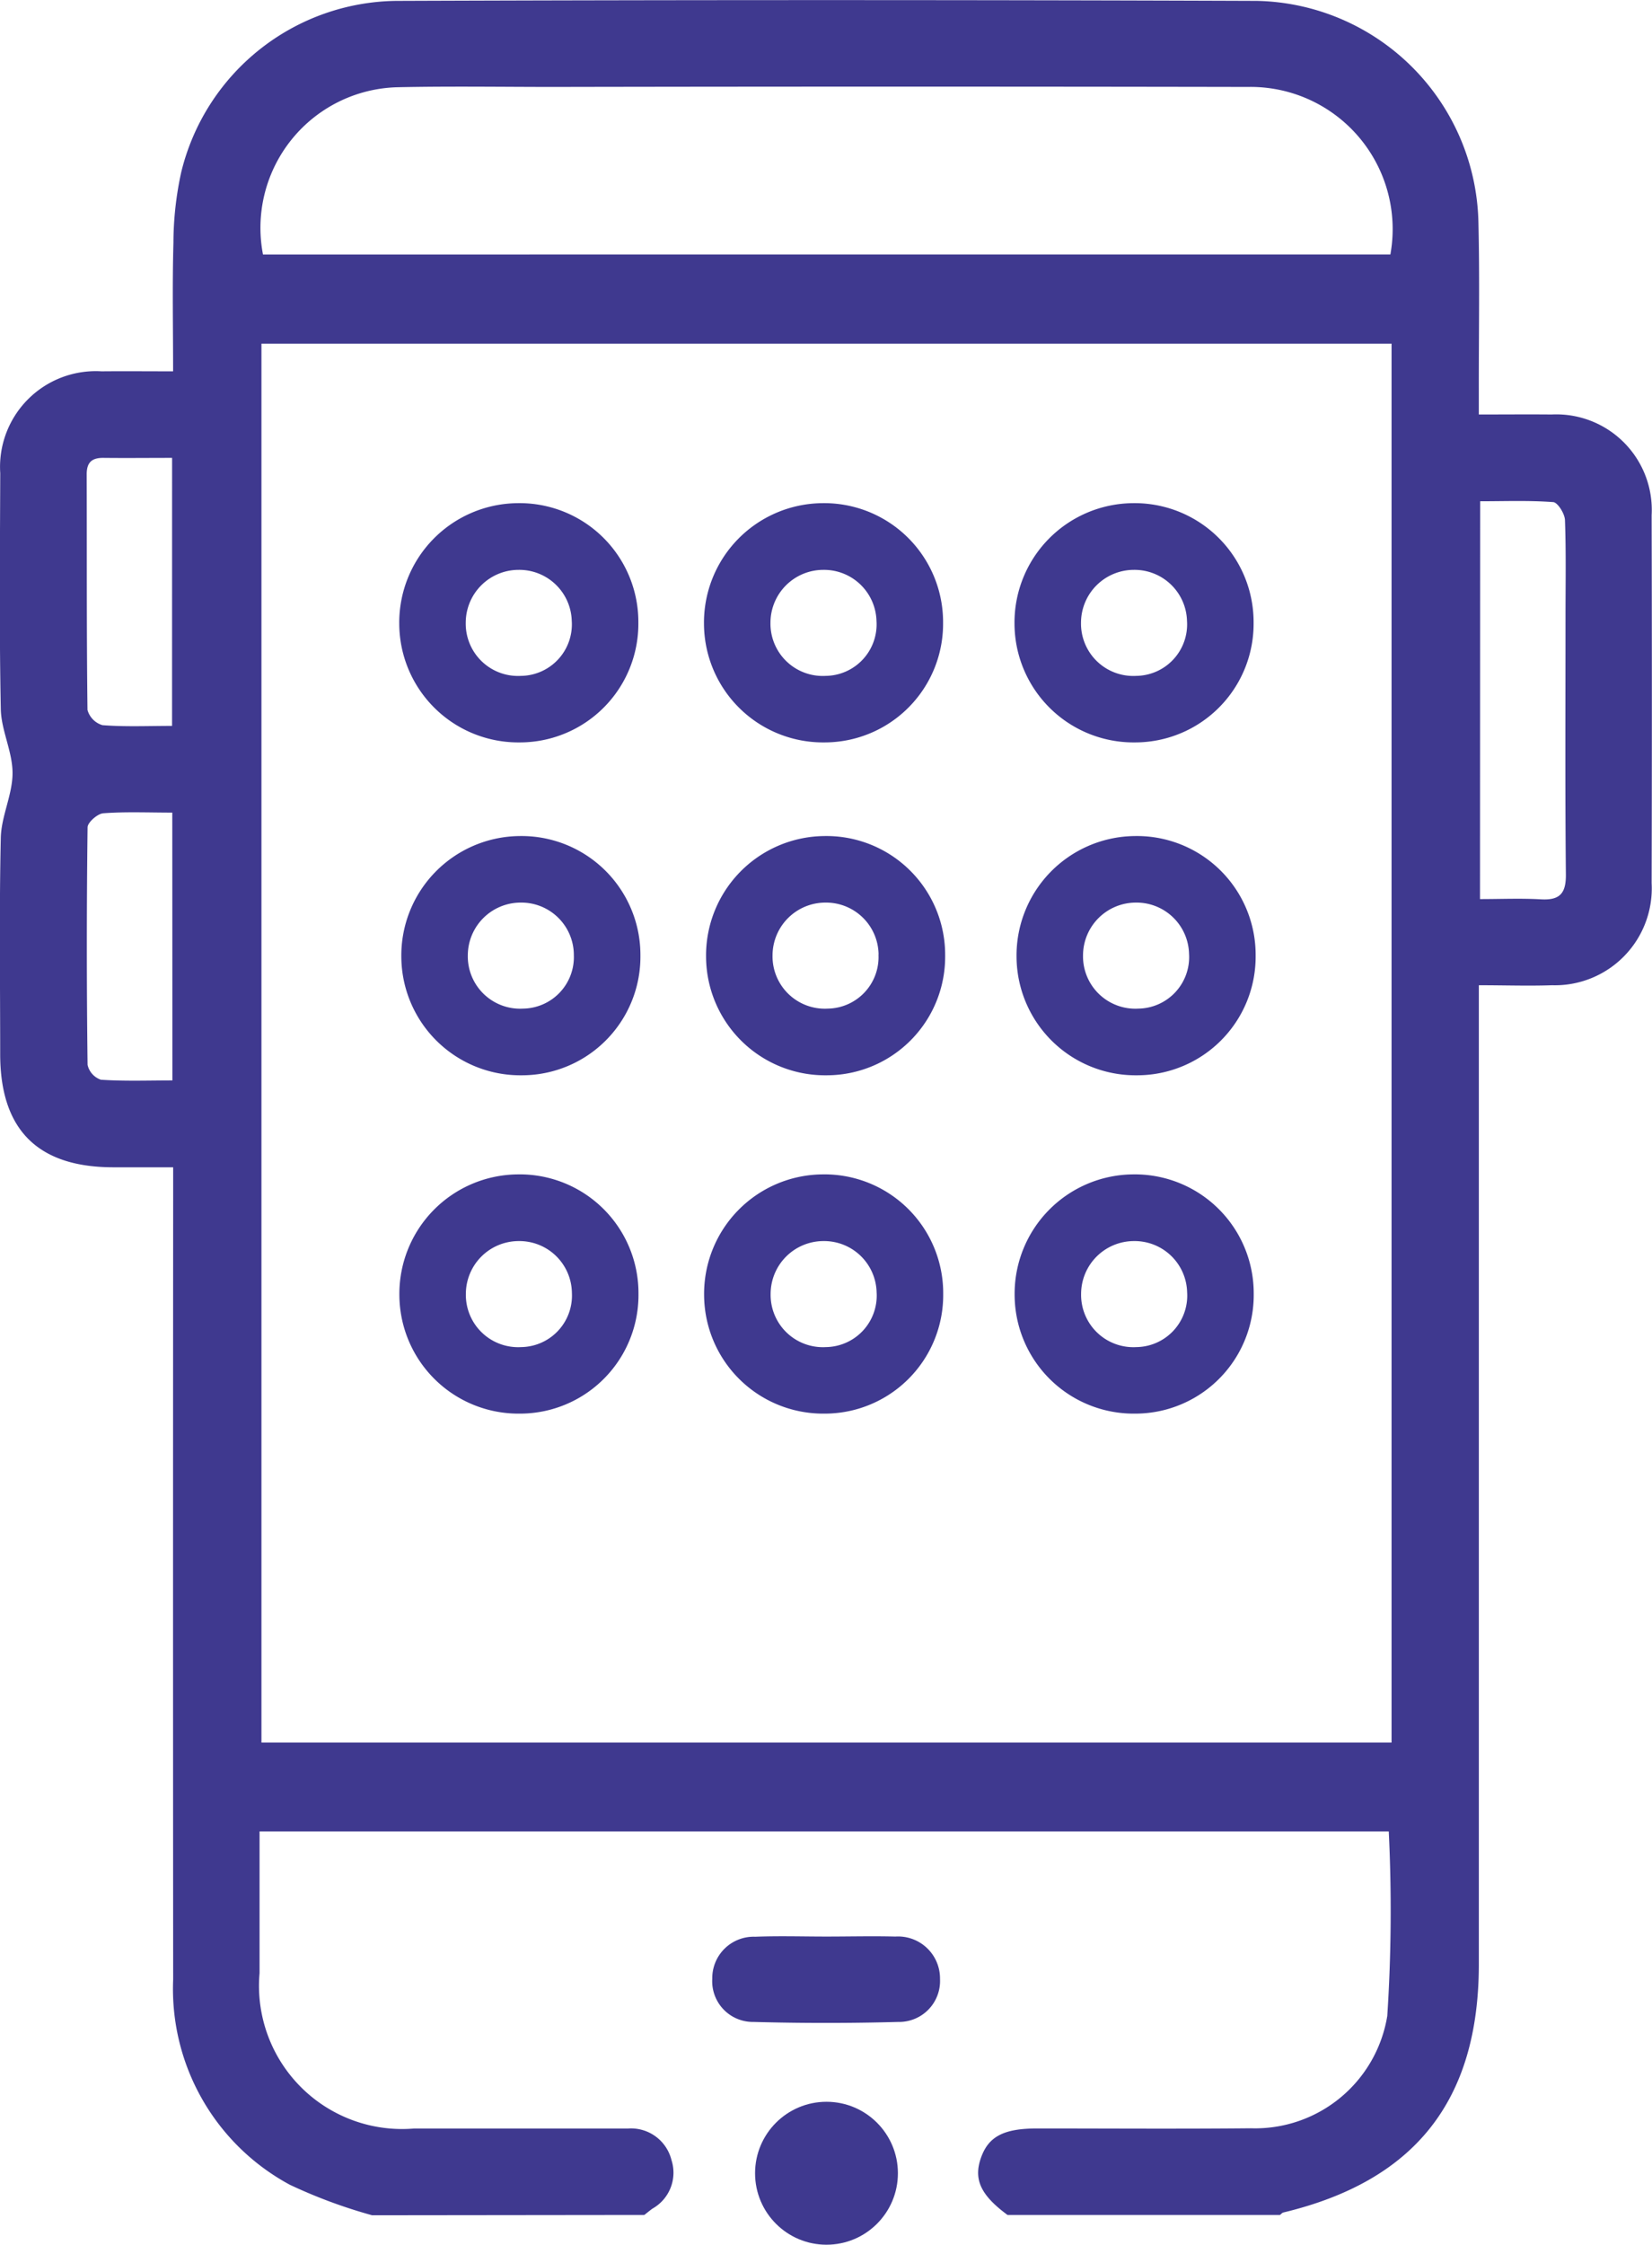
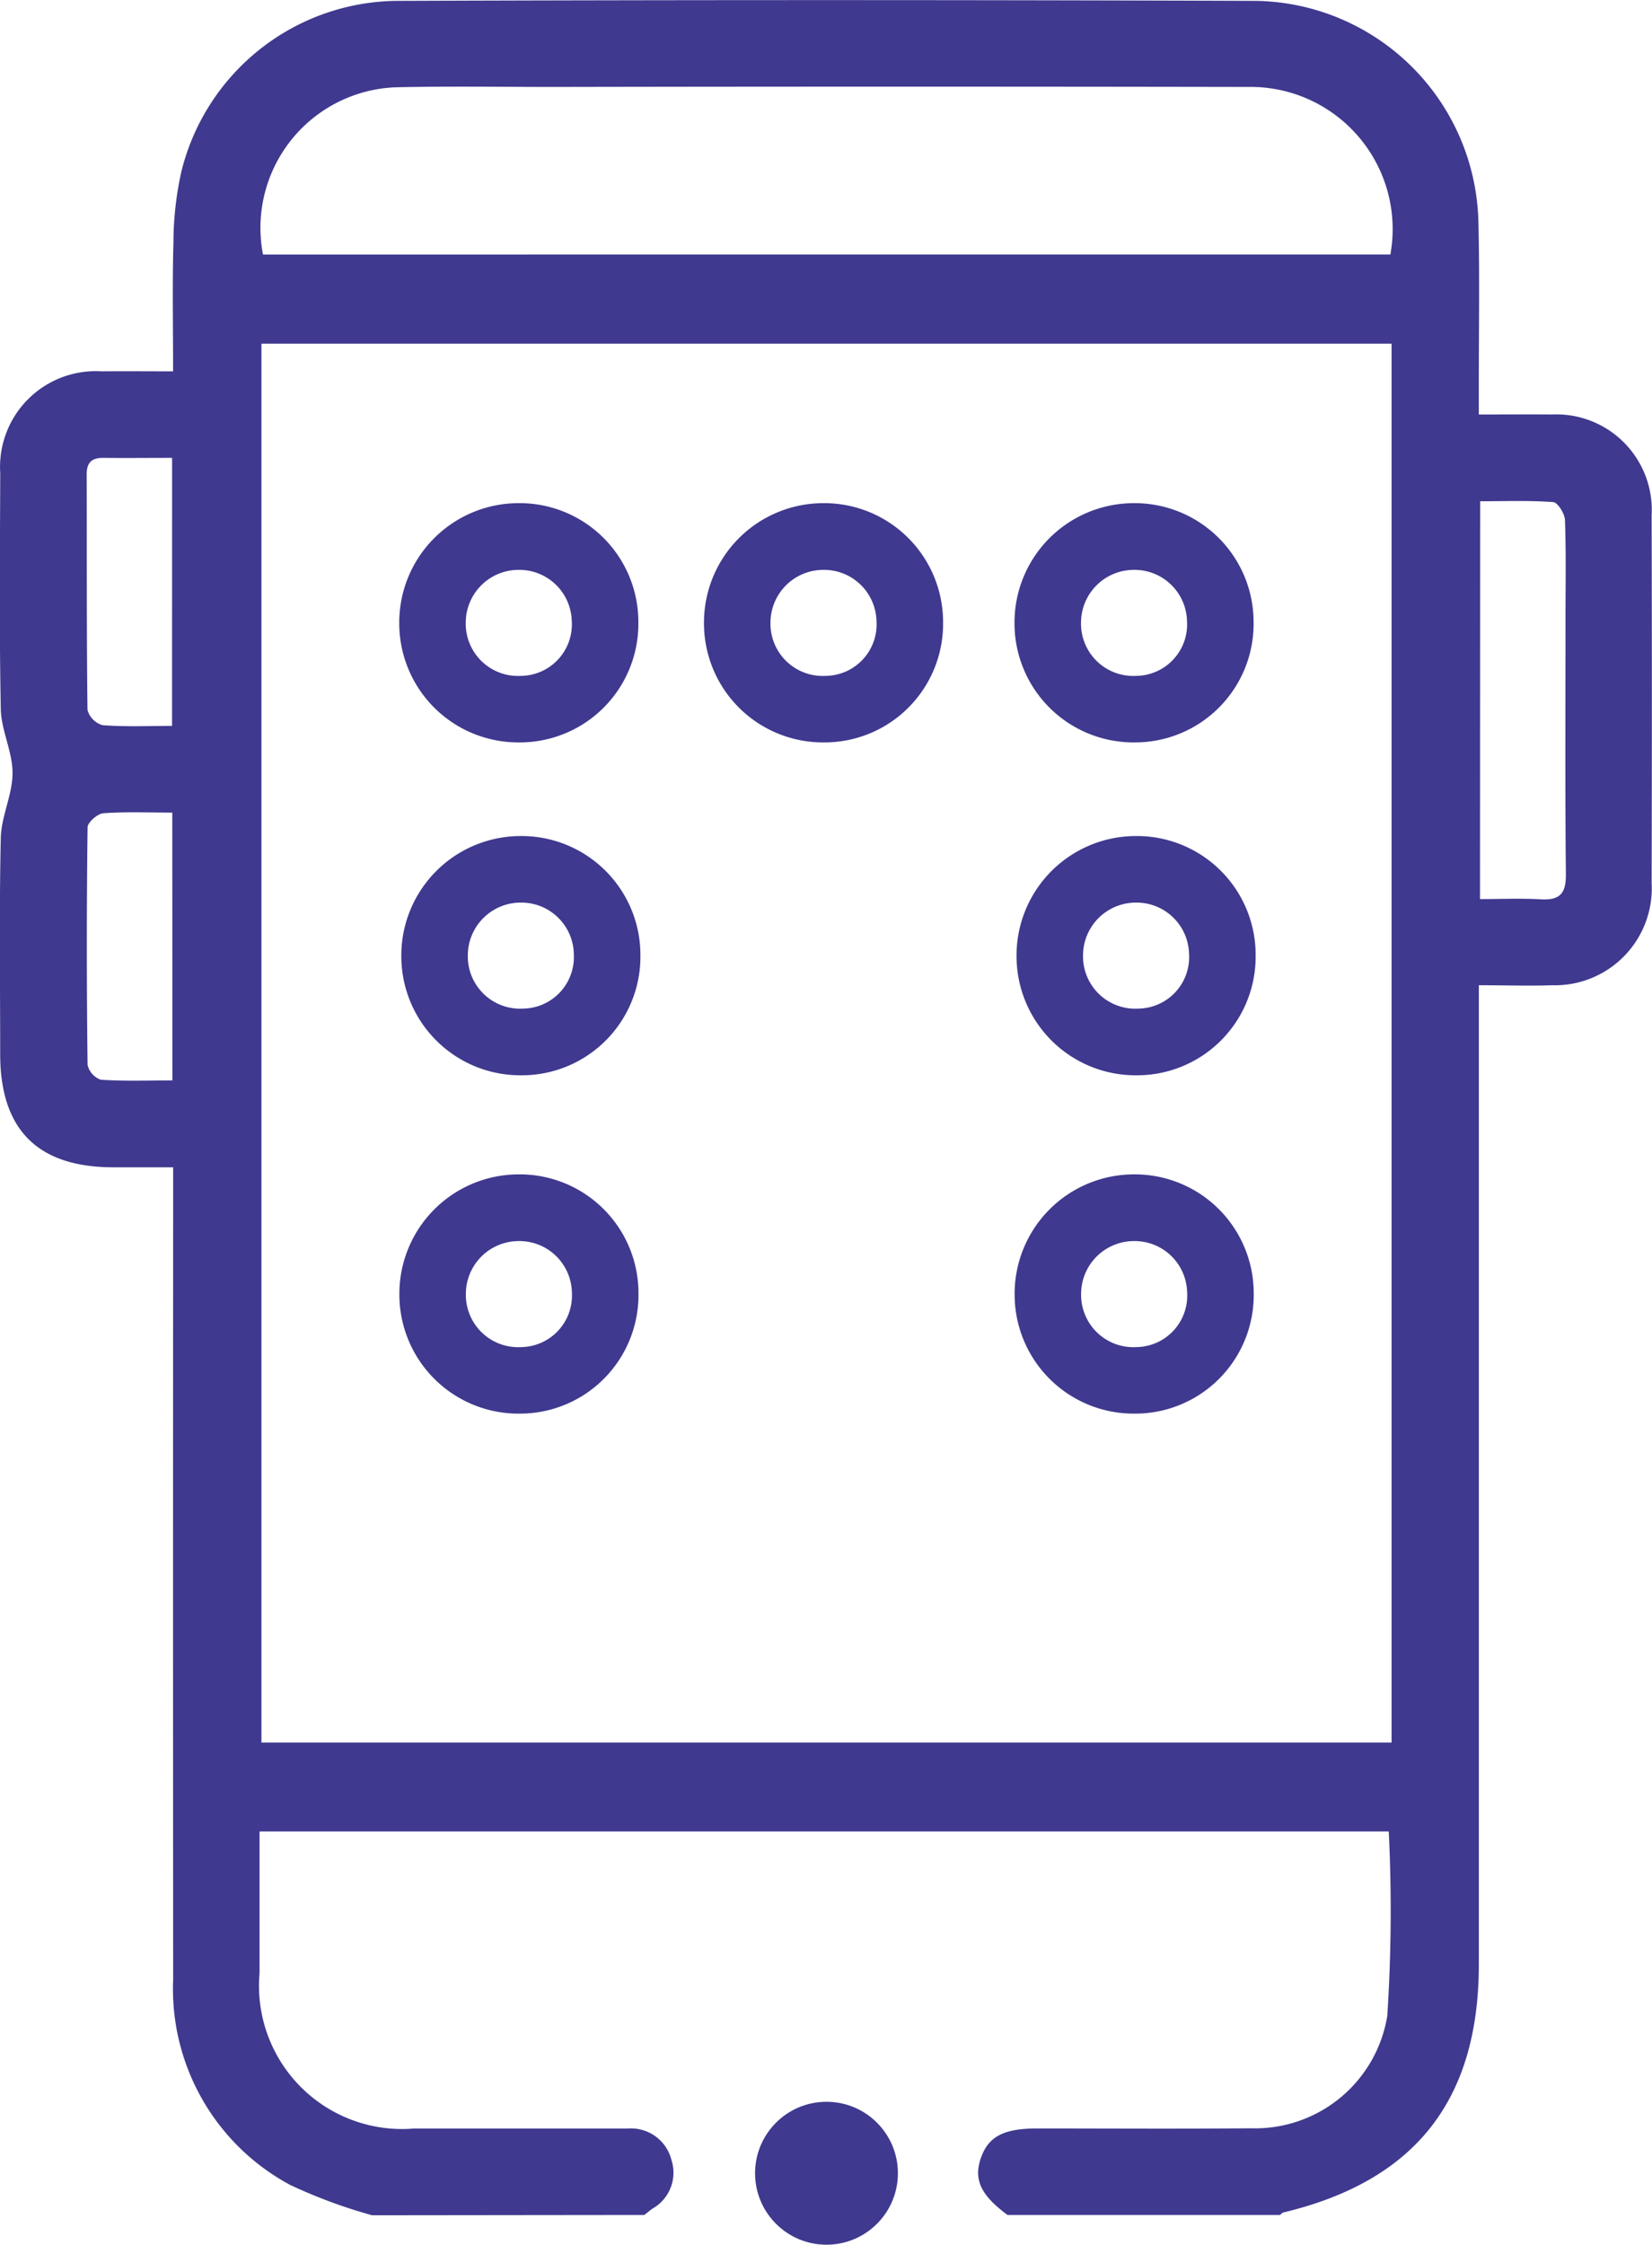
<svg xmlns="http://www.w3.org/2000/svg" width="54.266" height="73.685" viewBox="0 0 54.266 73.685">
  <g id="Group_1119" data-name="Group 1119" transform="translate(-942.815 -3201.967)">
    <g id="Group_1102" data-name="Group 1102" transform="translate(-551.641 3925.759)">
      <path id="Path_4973" data-name="Path 4973" d="M1506.679-651.075a16.8,16.8,0,0,1-2.7-1,7.3,7.3,0,0,1-3.835-6.736q-.008-12.849,0-25.7v-.964c-.683,0-1.333,0-1.982,0-2.471-.006-3.7-1.237-3.7-3.717,0-2.366-.033-4.733.02-7.1.016-.71.386-1.415.386-2.123s-.373-1.4-.386-2.106c-.051-2.578-.027-5.158-.018-7.738a3.144,3.144,0,0,1,3.327-3.344c.753-.007,1.506,0,2.351,0,0-1.449-.028-2.837.011-4.222a10.9,10.9,0,0,1,.256-2.314,7.36,7.36,0,0,1,7.068-5.624q14.13-.051,28.259,0a7.43,7.43,0,0,1,7.284,7.262c.044,1.821.011,3.644.013,5.466,0,.255,0,.509,0,.849.84,0,1.614-.007,2.388,0a3.137,3.137,0,0,1,3.289,3.311q.015,6.034,0,12.068a3.182,3.182,0,0,1-3.269,3.356c-.775.027-1.552,0-2.407,0v32.132c0,4.465-2.087,7.114-6.421,8.153-.042.01-.075.054-.112.082h-8.948c-.879-.648-1.121-1.163-.877-1.867s.742-.972,1.842-.973c2.342,0,4.685.017,7.027-.006a4.4,4.4,0,0,0,4.481-3.687,53.28,53.28,0,0,0,.049-6.057h-37.093c0,1.583,0,3.118,0,4.652a4.7,4.7,0,0,0,5.072,5.1c2.343,0,4.685,0,7.027,0a1.37,1.37,0,0,1,1.433,1.038,1.352,1.352,0,0,1-.624,1.59c-.092.066-.179.139-.269.209Zm33.488-61.436h-37.123v45.919h37.123Zm-.039-2.927a4.668,4.668,0,0,0-4.686-5.5q-11.4-.021-22.791,0c-1.7,0-3.409-.027-5.112.009a4.617,4.617,0,0,0-4.444,5.492Zm2.944,21.159c.687,0,1.344-.029,2,.008.613.035.827-.185.821-.814-.028-2.814-.012-5.629-.012-8.444,0-1.064.021-2.129-.018-3.192-.008-.21-.238-.578-.386-.589-.79-.059-1.587-.028-2.4-.028Zm-42.963-14.483c-.785,0-1.516.008-2.246,0-.382-.006-.56.139-.559.541.008,2.578-.006,5.155.026,7.733a.723.723,0,0,0,.491.5c.746.058,1.5.024,2.287.024Zm.006,11.644c-.8,0-1.539-.033-2.266.022-.19.014-.514.3-.516.46q-.049,3.9,0,7.8a.671.671,0,0,0,.438.487c.77.052,1.545.023,2.348.023Z" transform="translate(0 0)" fill="#3f398f" />
-       <path id="Path_4974" data-name="Path 4974" d="M1621.553-388.669c.756,0,1.513-.019,2.268,0a1.377,1.377,0,0,1,1.467,1.392,1.345,1.345,0,0,1-1.375,1.41q-2.372.065-4.746,0a1.337,1.337,0,0,1-1.36-1.421,1.359,1.359,0,0,1,1.408-1.375c.778-.03,1.559-.006,2.338-.006Z" transform="translate(-99.954 -271.554)" fill="#3f398f" />
      <path id="Path_4975" data-name="Path 4975" d="M1567.557-628.856a3.91,3.91,0,0,1-3.951-3.886,3.921,3.921,0,0,1,3.872-3.967,3.9,3.9,0,0,1,3.982,3.924A3.894,3.894,0,0,1,1567.557-628.856Zm1.716-3.964a1.724,1.724,0,0,0-1.75-1.7,1.737,1.737,0,0,0-1.733,1.73,1.717,1.717,0,0,0,1.816,1.75A1.691,1.691,0,0,0,1569.274-632.82Z" transform="translate(-56.035 -70.566)" fill="#3f398f" />
      <path id="Path_4976" data-name="Path 4976" d="M1620.333-628.856a3.91,3.91,0,0,1-3.951-3.886,3.921,3.921,0,0,1,3.872-3.967,3.905,3.905,0,0,1,3.982,3.924A3.894,3.894,0,0,1,1620.333-628.856Zm1.716-3.964a1.724,1.724,0,0,0-1.75-1.7,1.737,1.737,0,0,0-1.733,1.73,1.717,1.717,0,0,0,1.816,1.75A1.691,1.691,0,0,0,1622.05-632.82Z" transform="translate(-98.801 -70.566)" fill="#3f398f" />
      <path id="Path_4977" data-name="Path 4977" d="M1674.111-628.856a3.91,3.91,0,0,1-3.951-3.886,3.921,3.921,0,0,1,3.872-3.967,3.906,3.906,0,0,1,3.982,3.924A3.894,3.894,0,0,1,1674.111-628.856Zm1.716-3.964a1.724,1.724,0,0,0-1.75-1.7,1.737,1.737,0,0,0-1.732,1.73,1.717,1.717,0,0,0,1.816,1.75A1.691,1.691,0,0,0,1675.828-632.82Z" transform="translate(-142.379 -70.566)" fill="#3f398f" />
      <circle id="Ellipse_144" data-name="Ellipse 144" cx="2.346" cy="2.346" r="2.346" transform="translate(1519.259 -654.8)" fill="#3f398f" />
      <path id="Path_4978" data-name="Path 4978" d="M1567.911-571.248a3.91,3.91,0,0,1-3.951-3.886,3.921,3.921,0,0,1,3.872-3.967,3.905,3.905,0,0,1,3.982,3.924A3.894,3.894,0,0,1,1567.911-571.248Zm1.716-3.964a1.724,1.724,0,0,0-1.75-1.705,1.737,1.737,0,0,0-1.733,1.73,1.717,1.717,0,0,0,1.816,1.75A1.691,1.691,0,0,0,1569.626-575.212Z" transform="translate(-56.321 -117.247)" fill="#3f398f" />
-       <path id="Path_4979" data-name="Path 4979" d="M1620.687-571.248a3.91,3.91,0,0,1-3.951-3.886,3.921,3.921,0,0,1,3.872-3.967,3.9,3.9,0,0,1,3.982,3.924A3.893,3.893,0,0,1,1620.687-571.248Zm1.716-3.964a1.725,1.725,0,0,0-1.75-1.705,1.737,1.737,0,0,0-1.733,1.73,1.717,1.717,0,0,0,1.816,1.75A1.691,1.691,0,0,0,1622.4-575.212Z" transform="translate(-99.087 -117.247)" fill="#3f398f" />
      <path id="Path_4980" data-name="Path 4980" d="M1674.464-571.248a3.91,3.91,0,0,1-3.951-3.886,3.921,3.921,0,0,1,3.872-3.967,3.9,3.9,0,0,1,3.982,3.924A3.894,3.894,0,0,1,1674.464-571.248Zm1.716-3.964a1.725,1.725,0,0,0-1.75-1.705,1.737,1.737,0,0,0-1.733,1.73,1.717,1.717,0,0,0,1.816,1.75A1.691,1.691,0,0,0,1676.181-575.212Z" transform="translate(-142.665 -117.247)" fill="#3f398f" />
      <path id="Path_4981" data-name="Path 4981" d="M1567.577-512.692a3.91,3.91,0,0,1-3.951-3.886,3.921,3.921,0,0,1,3.872-3.967,3.9,3.9,0,0,1,3.982,3.924A3.893,3.893,0,0,1,1567.577-512.692Zm1.716-3.964a1.724,1.724,0,0,0-1.75-1.7,1.737,1.737,0,0,0-1.733,1.73,1.717,1.717,0,0,0,1.816,1.75A1.691,1.691,0,0,0,1569.293-516.656Z" transform="translate(-56.051 -164.697)" fill="#3f398f" />
-       <path id="Path_4982" data-name="Path 4982" d="M1620.353-512.692a3.91,3.91,0,0,1-3.951-3.886,3.921,3.921,0,0,1,3.872-3.967,3.9,3.9,0,0,1,3.982,3.924A3.893,3.893,0,0,1,1620.353-512.692Zm1.716-3.964a1.725,1.725,0,0,0-1.75-1.7,1.737,1.737,0,0,0-1.732,1.73,1.717,1.717,0,0,0,1.816,1.75A1.691,1.691,0,0,0,1622.07-516.656Z" transform="translate(-98.817 -164.697)" fill="#3f398f" />
      <path id="Path_4983" data-name="Path 4983" d="M1674.131-512.692a3.91,3.91,0,0,1-3.951-3.886,3.921,3.921,0,0,1,3.872-3.967,3.905,3.905,0,0,1,3.982,3.924A3.893,3.893,0,0,1,1674.131-512.692Zm1.716-3.964a1.724,1.724,0,0,0-1.75-1.7,1.737,1.737,0,0,0-1.733,1.73,1.717,1.717,0,0,0,1.816,1.75A1.691,1.691,0,0,0,1675.848-516.656Z" transform="translate(-142.395 -164.697)" fill="#3f398f" />
    </g>
  </g>
</svg>